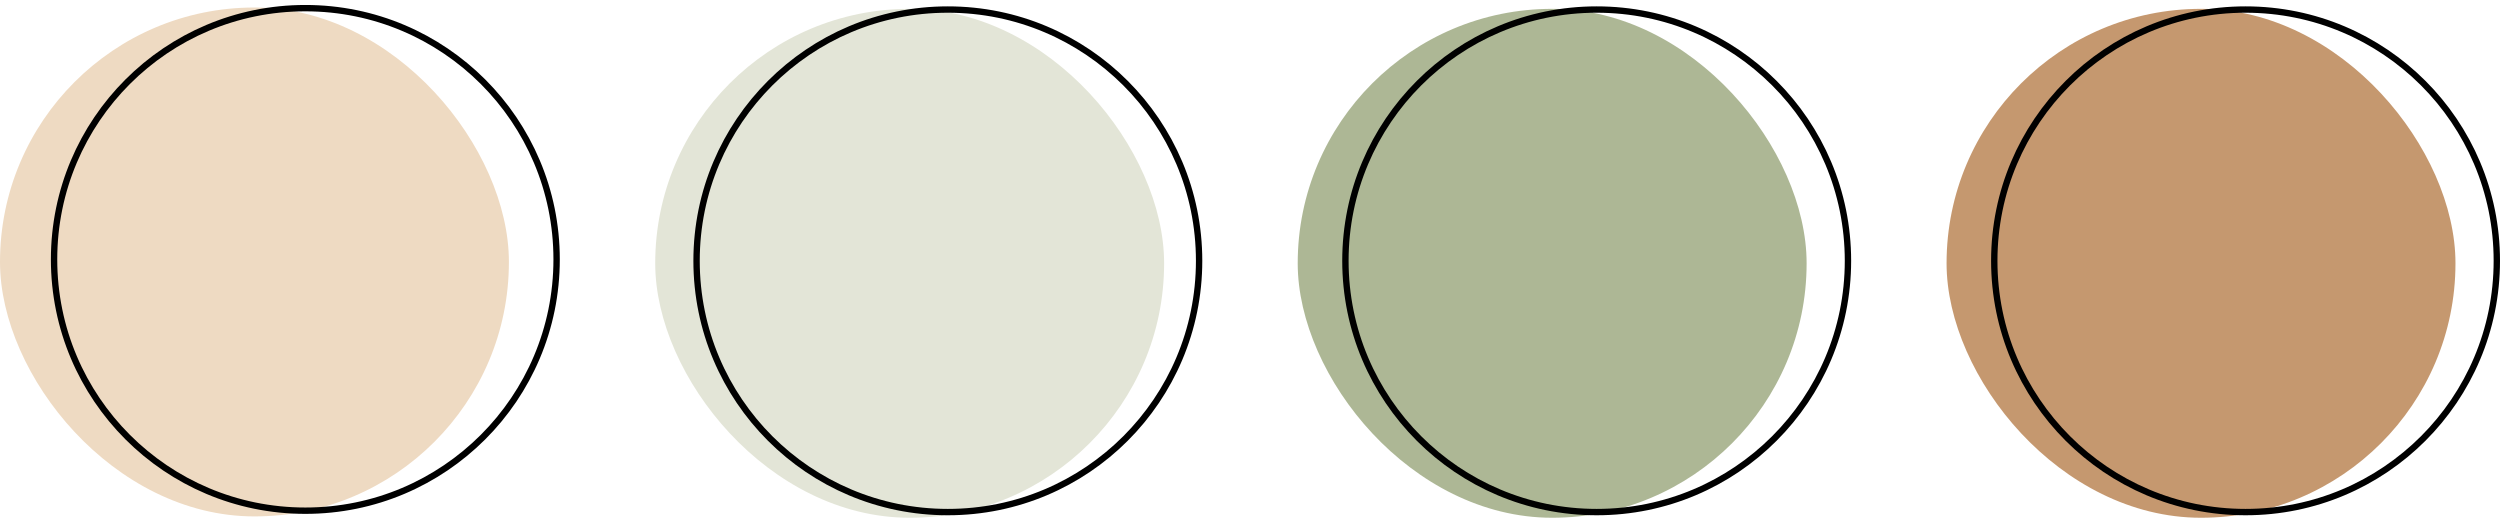
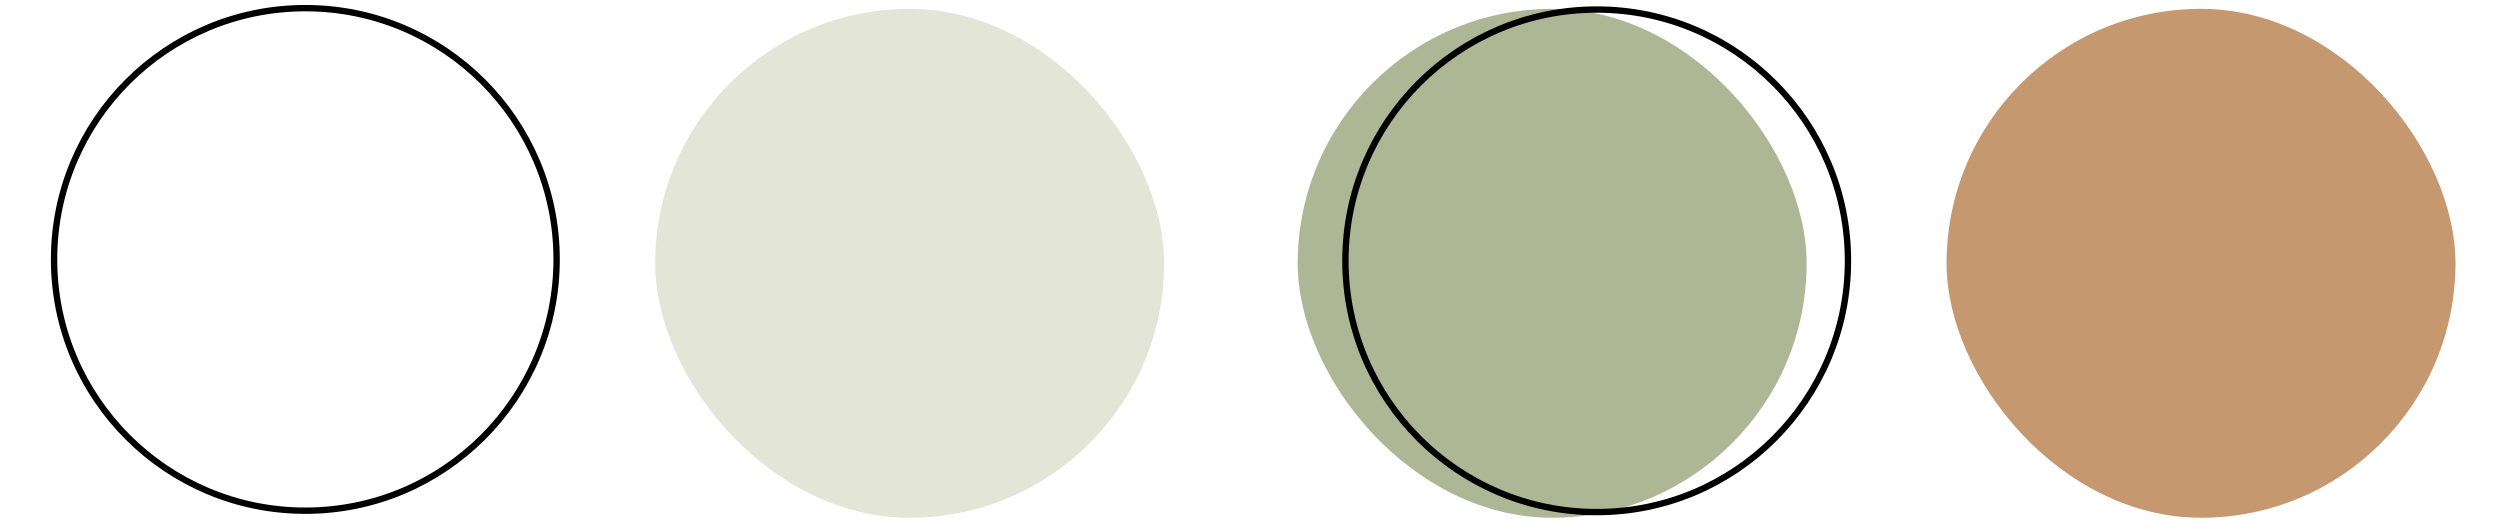
<svg xmlns="http://www.w3.org/2000/svg" width="393" height="82" viewBox="0 0 393 82" fill="none">
-   <rect y="1.18" width="80" height="80" rx="40" fill="#EEDAC2" />
  <circle cx="48" cy="40.781" r="39.5" stroke="black" />
  <rect x="204" y="1.391" width="80" height="80" rx="40" fill="#ADB795" />
  <rect x="306" y="1.391" width="80" height="80" rx="40" fill="#C5986F" />
  <circle cx="251" cy="41" r="39.5" stroke="black" />
-   <circle cx="353" cy="41" r="39.5" stroke="black" />
  <rect x="103" y="1.391" width="80" height="80" rx="40" fill="#E3E5D7" />
-   <circle cx="149" cy="41" r="39.5" stroke="black" />
</svg>